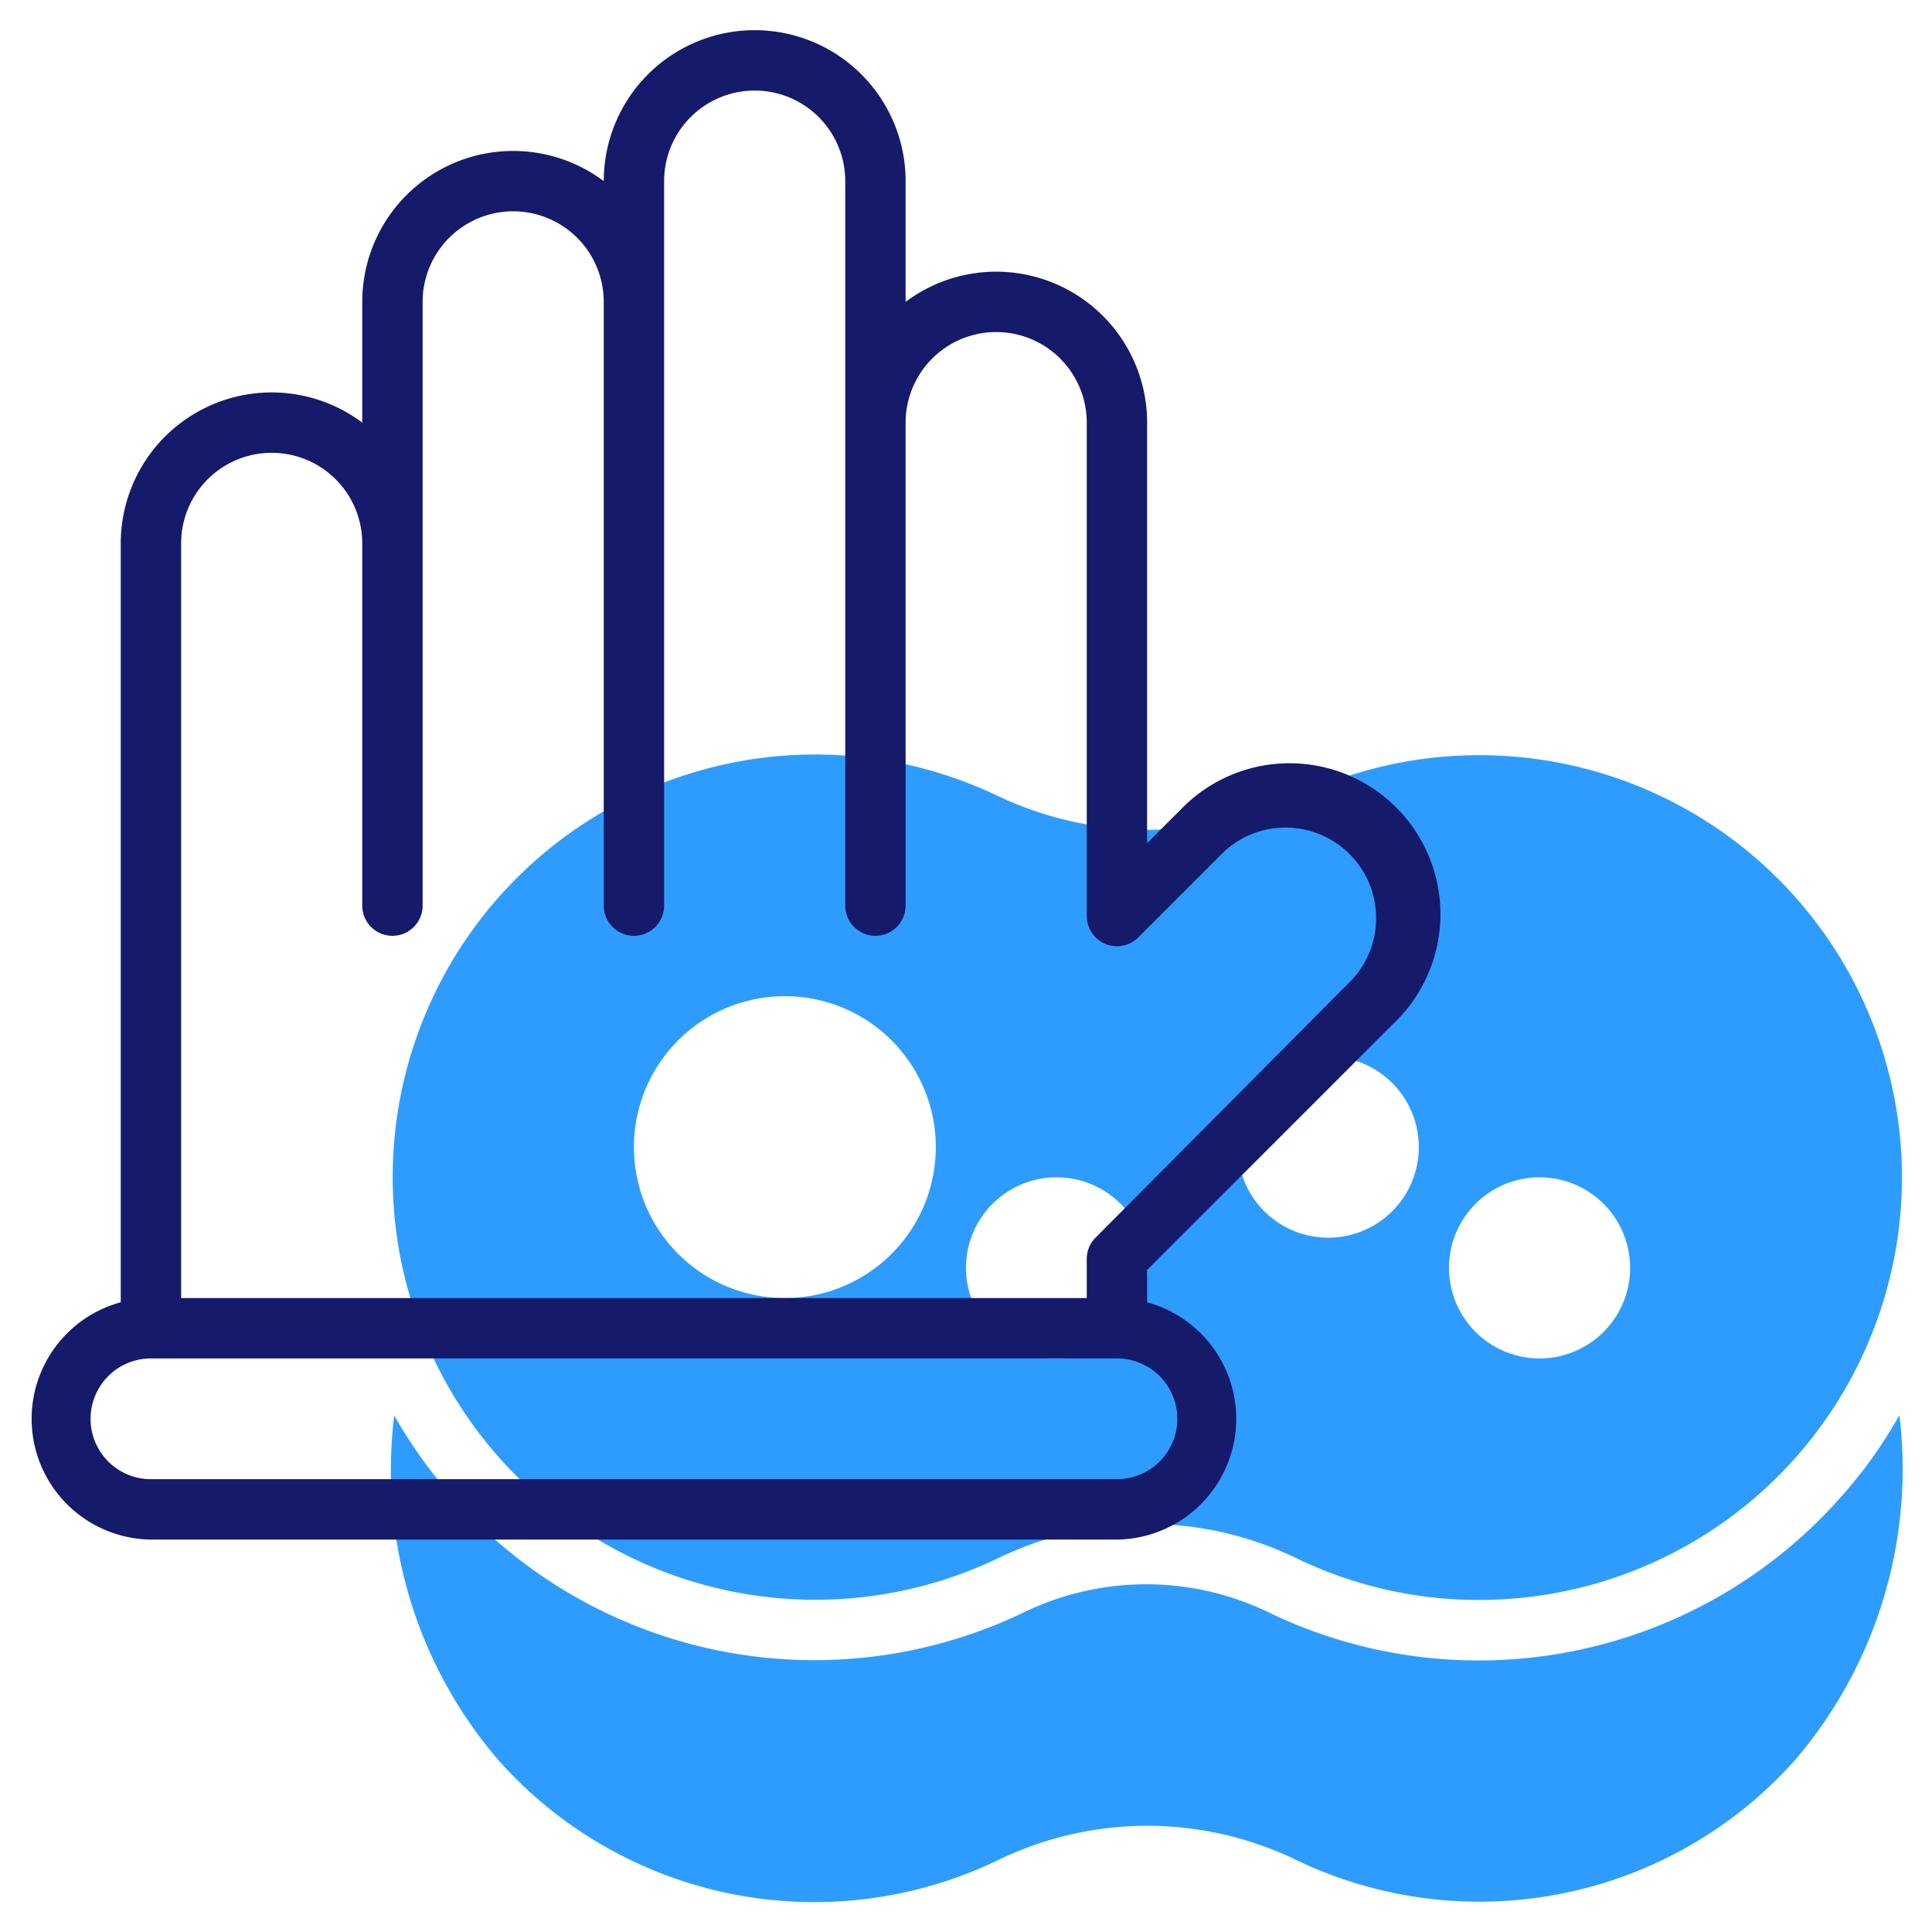
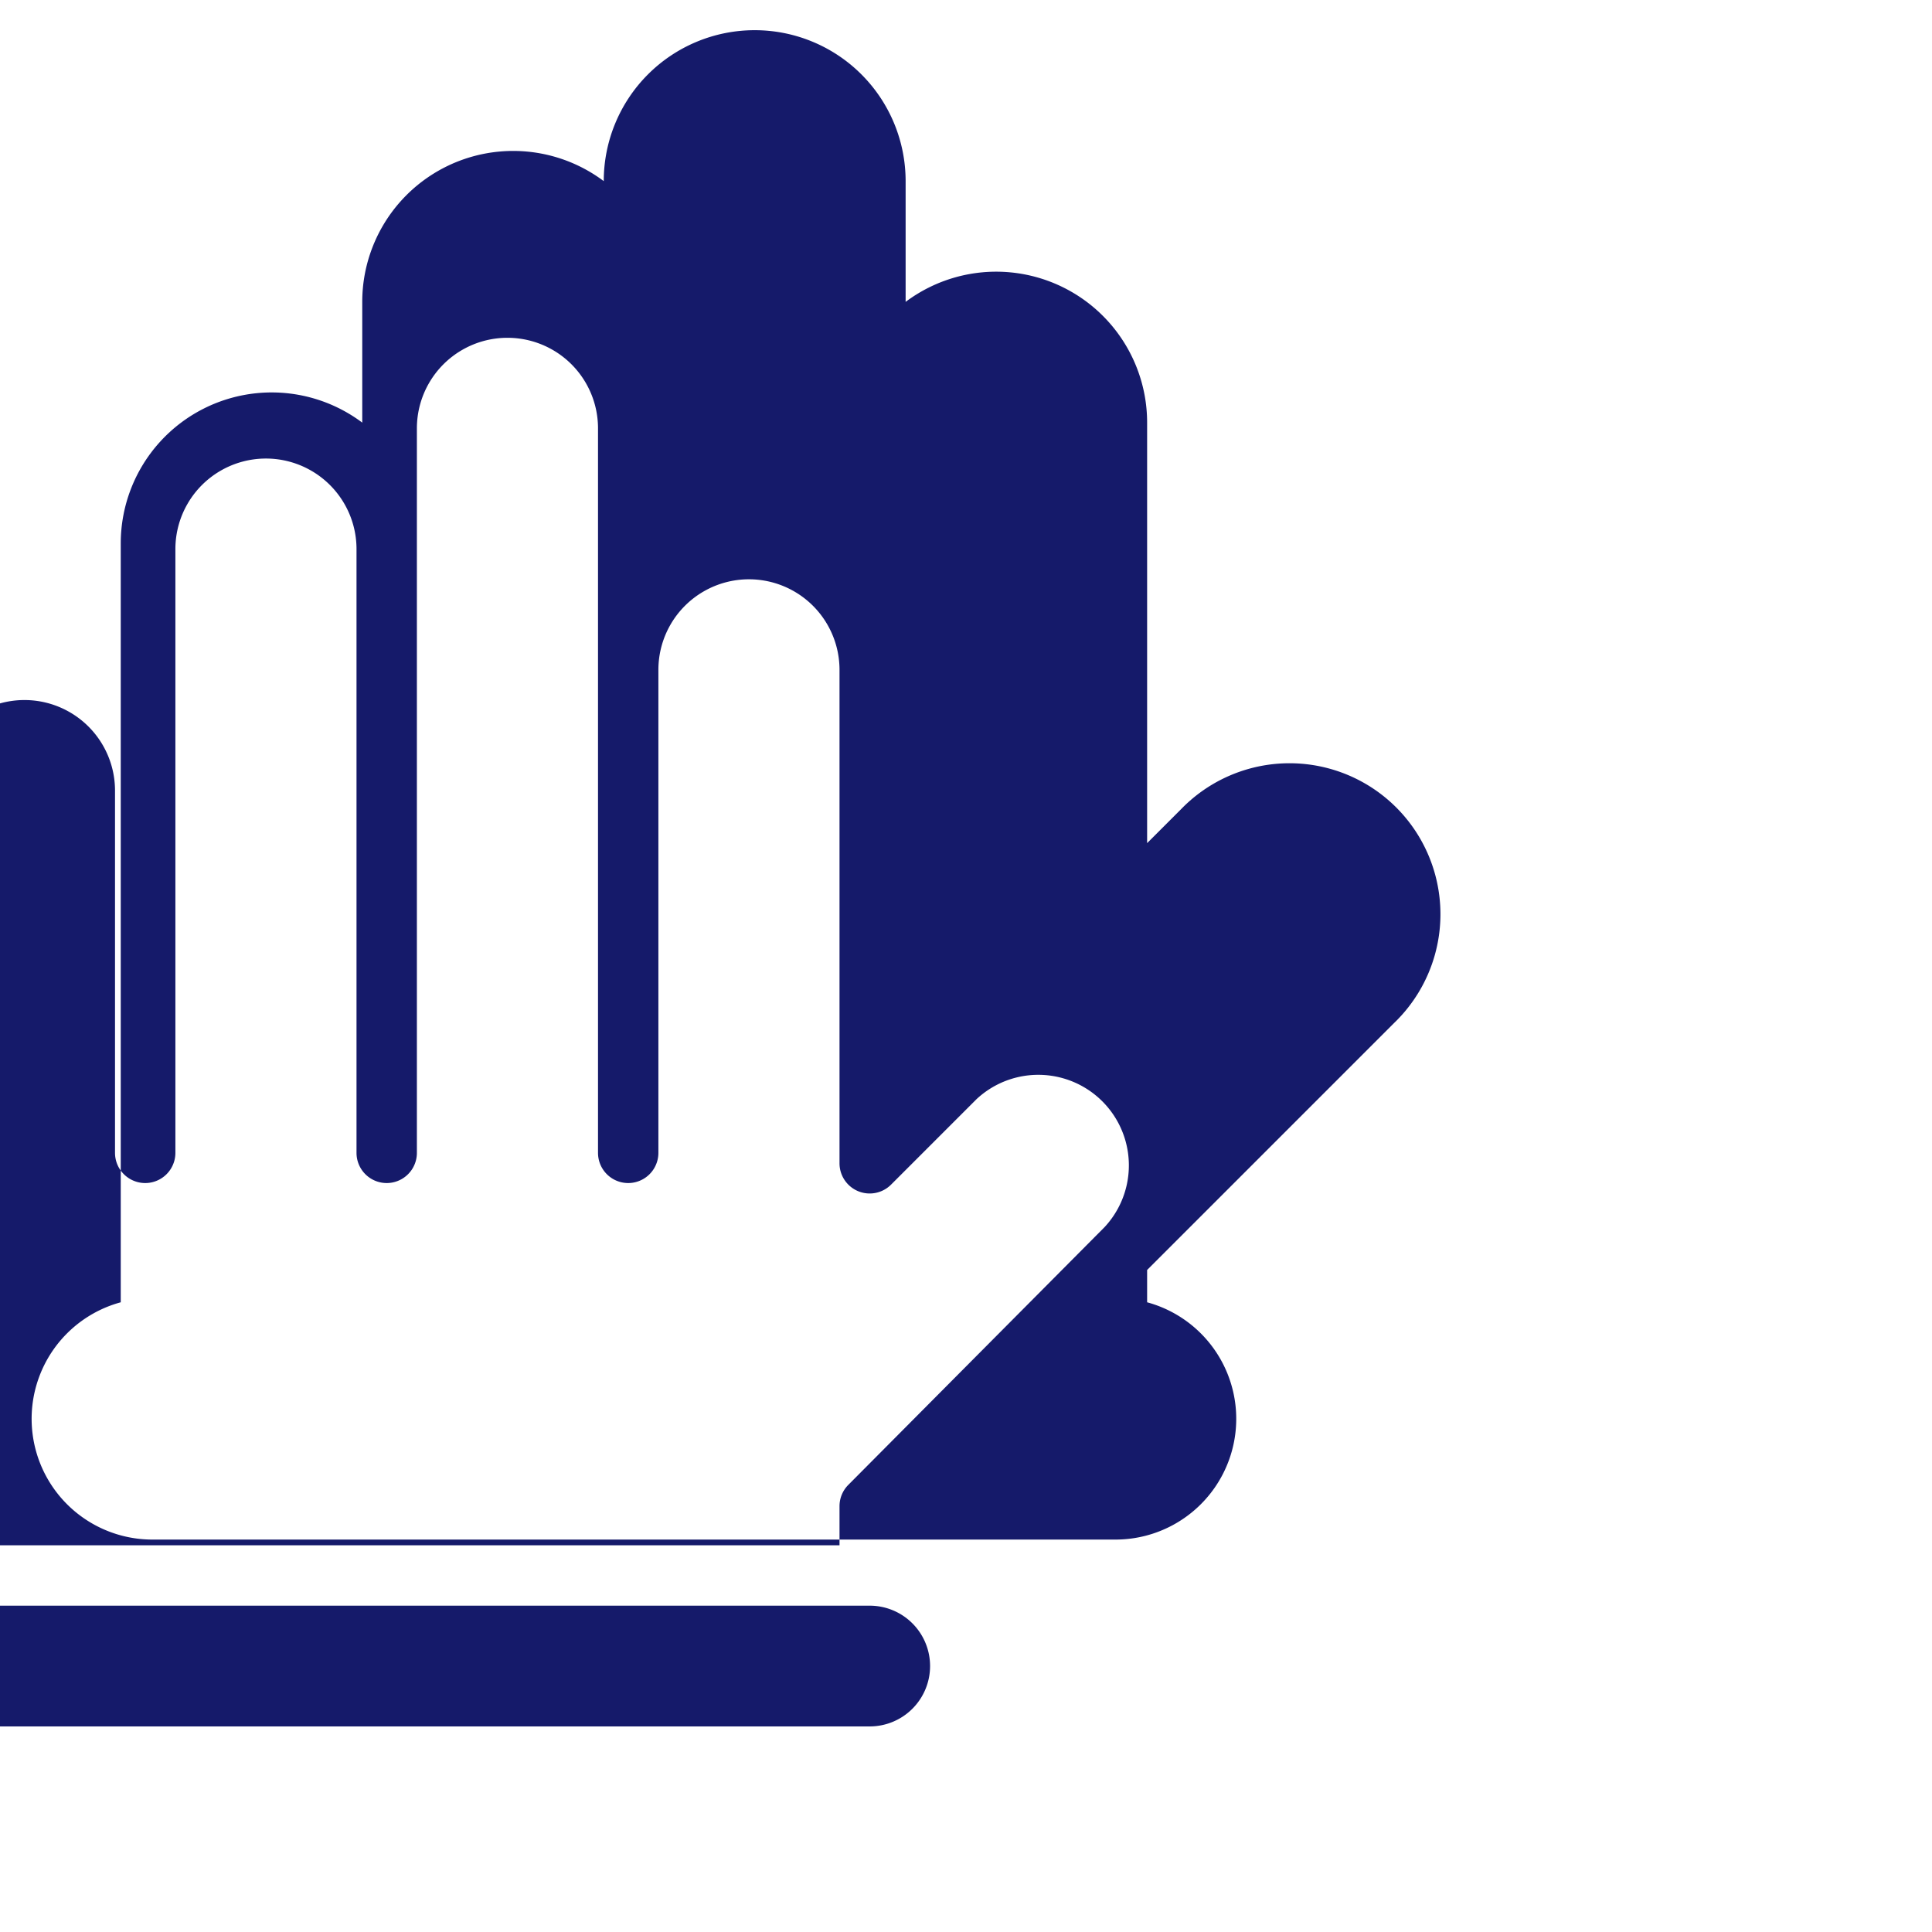
<svg xmlns="http://www.w3.org/2000/svg" width="512" height="512" x="0" y="0" viewBox="0 0 64 64" style="enable-background:new 0 0 512 512" xml:space="preserve">
  <g>
-     <path d="m62.91 37.38a14 14 0 0 0 -19.91-11.01 11.61 11.61 0 0 1 -9.94 0 14 14 0 1 0 .04 25.23 11.32 11.32 0 0 1 9.81 0 13.8 13.8 0 0 0 6.09 1.4 14 14 0 0 0 13.91-15.62zm-36.91 5.62a5 5 0 1 1 5-5 5 5 0 0 1 -5 5zm9 2a3 3 0 1 1 3-3 3 3 0 0 1 -3 3zm9-4a3 3 0 1 1 3-3 3 3 0 0 1 -3 3zm7 4a3 3 0 1 1 3-3 3 3 0 0 1 -3 3z" fill="#2e9cff" data-original="#c4a2fc" style="" />
-     <path d="m62.92 46.88a15.35 15.35 0 0 1 -2 2.78 16 16 0 0 1 -18.92 3.74 9.3 9.3 0 0 0 -8.06 0 16 16 0 0 1 -20.88-6.51 14.74 14.74 0 0 0 3.47 11.44 14 14 0 0 0 16.57 3.27 11.32 11.32 0 0 1 9.81 0 14 14 0 0 0 16.53-3.27 14.81 14.81 0 0 0 3.48-11.45z" fill="#2e9cff" data-original="#c4a2fc" style="" />
-     <path d="m46.19 33.88a5 5 0 1 0 -7.07-7.07l-1.12 1.12v-13.93a5 5 0 0 0 -8-4v-4a5 5 0 0 0 -10 0 5 5 0 0 0 -8 4v4a5 5 0 0 0 -8 4v25.14a4 4 0 0 0 1 7.86h32a4 4 0 0 0 1-7.86v-1.07zm-7.19 13.12a2 2 0 0 1 -2 2h-32a2 2 0 0 1 0-4h32a2 2 0 0 1 2 2zm-2.71-6a1 1 0 0 0 -.29.71v1.29h-30v-25a3 3 0 0 1 6 0v12a1 1 0 0 0 2 0v-20a3 3 0 0 1 6 0v20a1 1 0 0 0 2 0v-24a3 3 0 0 1 6 0v24a1 1 0 0 0 2 0v-16a3 3 0 0 1 6 0v16.34a1 1 0 0 0 1.71.71l2.83-2.83a3 3 0 0 1 4.24 4.24z" fill="#151a6a" data-original="#151a6a" style="" />
+     <path d="m46.19 33.88a5 5 0 1 0 -7.07-7.07l-1.12 1.12v-13.93a5 5 0 0 0 -8-4v-4a5 5 0 0 0 -10 0 5 5 0 0 0 -8 4v4a5 5 0 0 0 -8 4v25.14a4 4 0 0 0 1 7.86h32a4 4 0 0 0 1-7.86v-1.07m-7.19 13.12a2 2 0 0 1 -2 2h-32a2 2 0 0 1 0-4h32a2 2 0 0 1 2 2zm-2.71-6a1 1 0 0 0 -.29.71v1.29h-30v-25a3 3 0 0 1 6 0v12a1 1 0 0 0 2 0v-20a3 3 0 0 1 6 0v20a1 1 0 0 0 2 0v-24a3 3 0 0 1 6 0v24a1 1 0 0 0 2 0v-16a3 3 0 0 1 6 0v16.34a1 1 0 0 0 1.71.71l2.83-2.83a3 3 0 0 1 4.24 4.24z" fill="#151a6a" data-original="#151a6a" style="" />
  </g>
</svg>